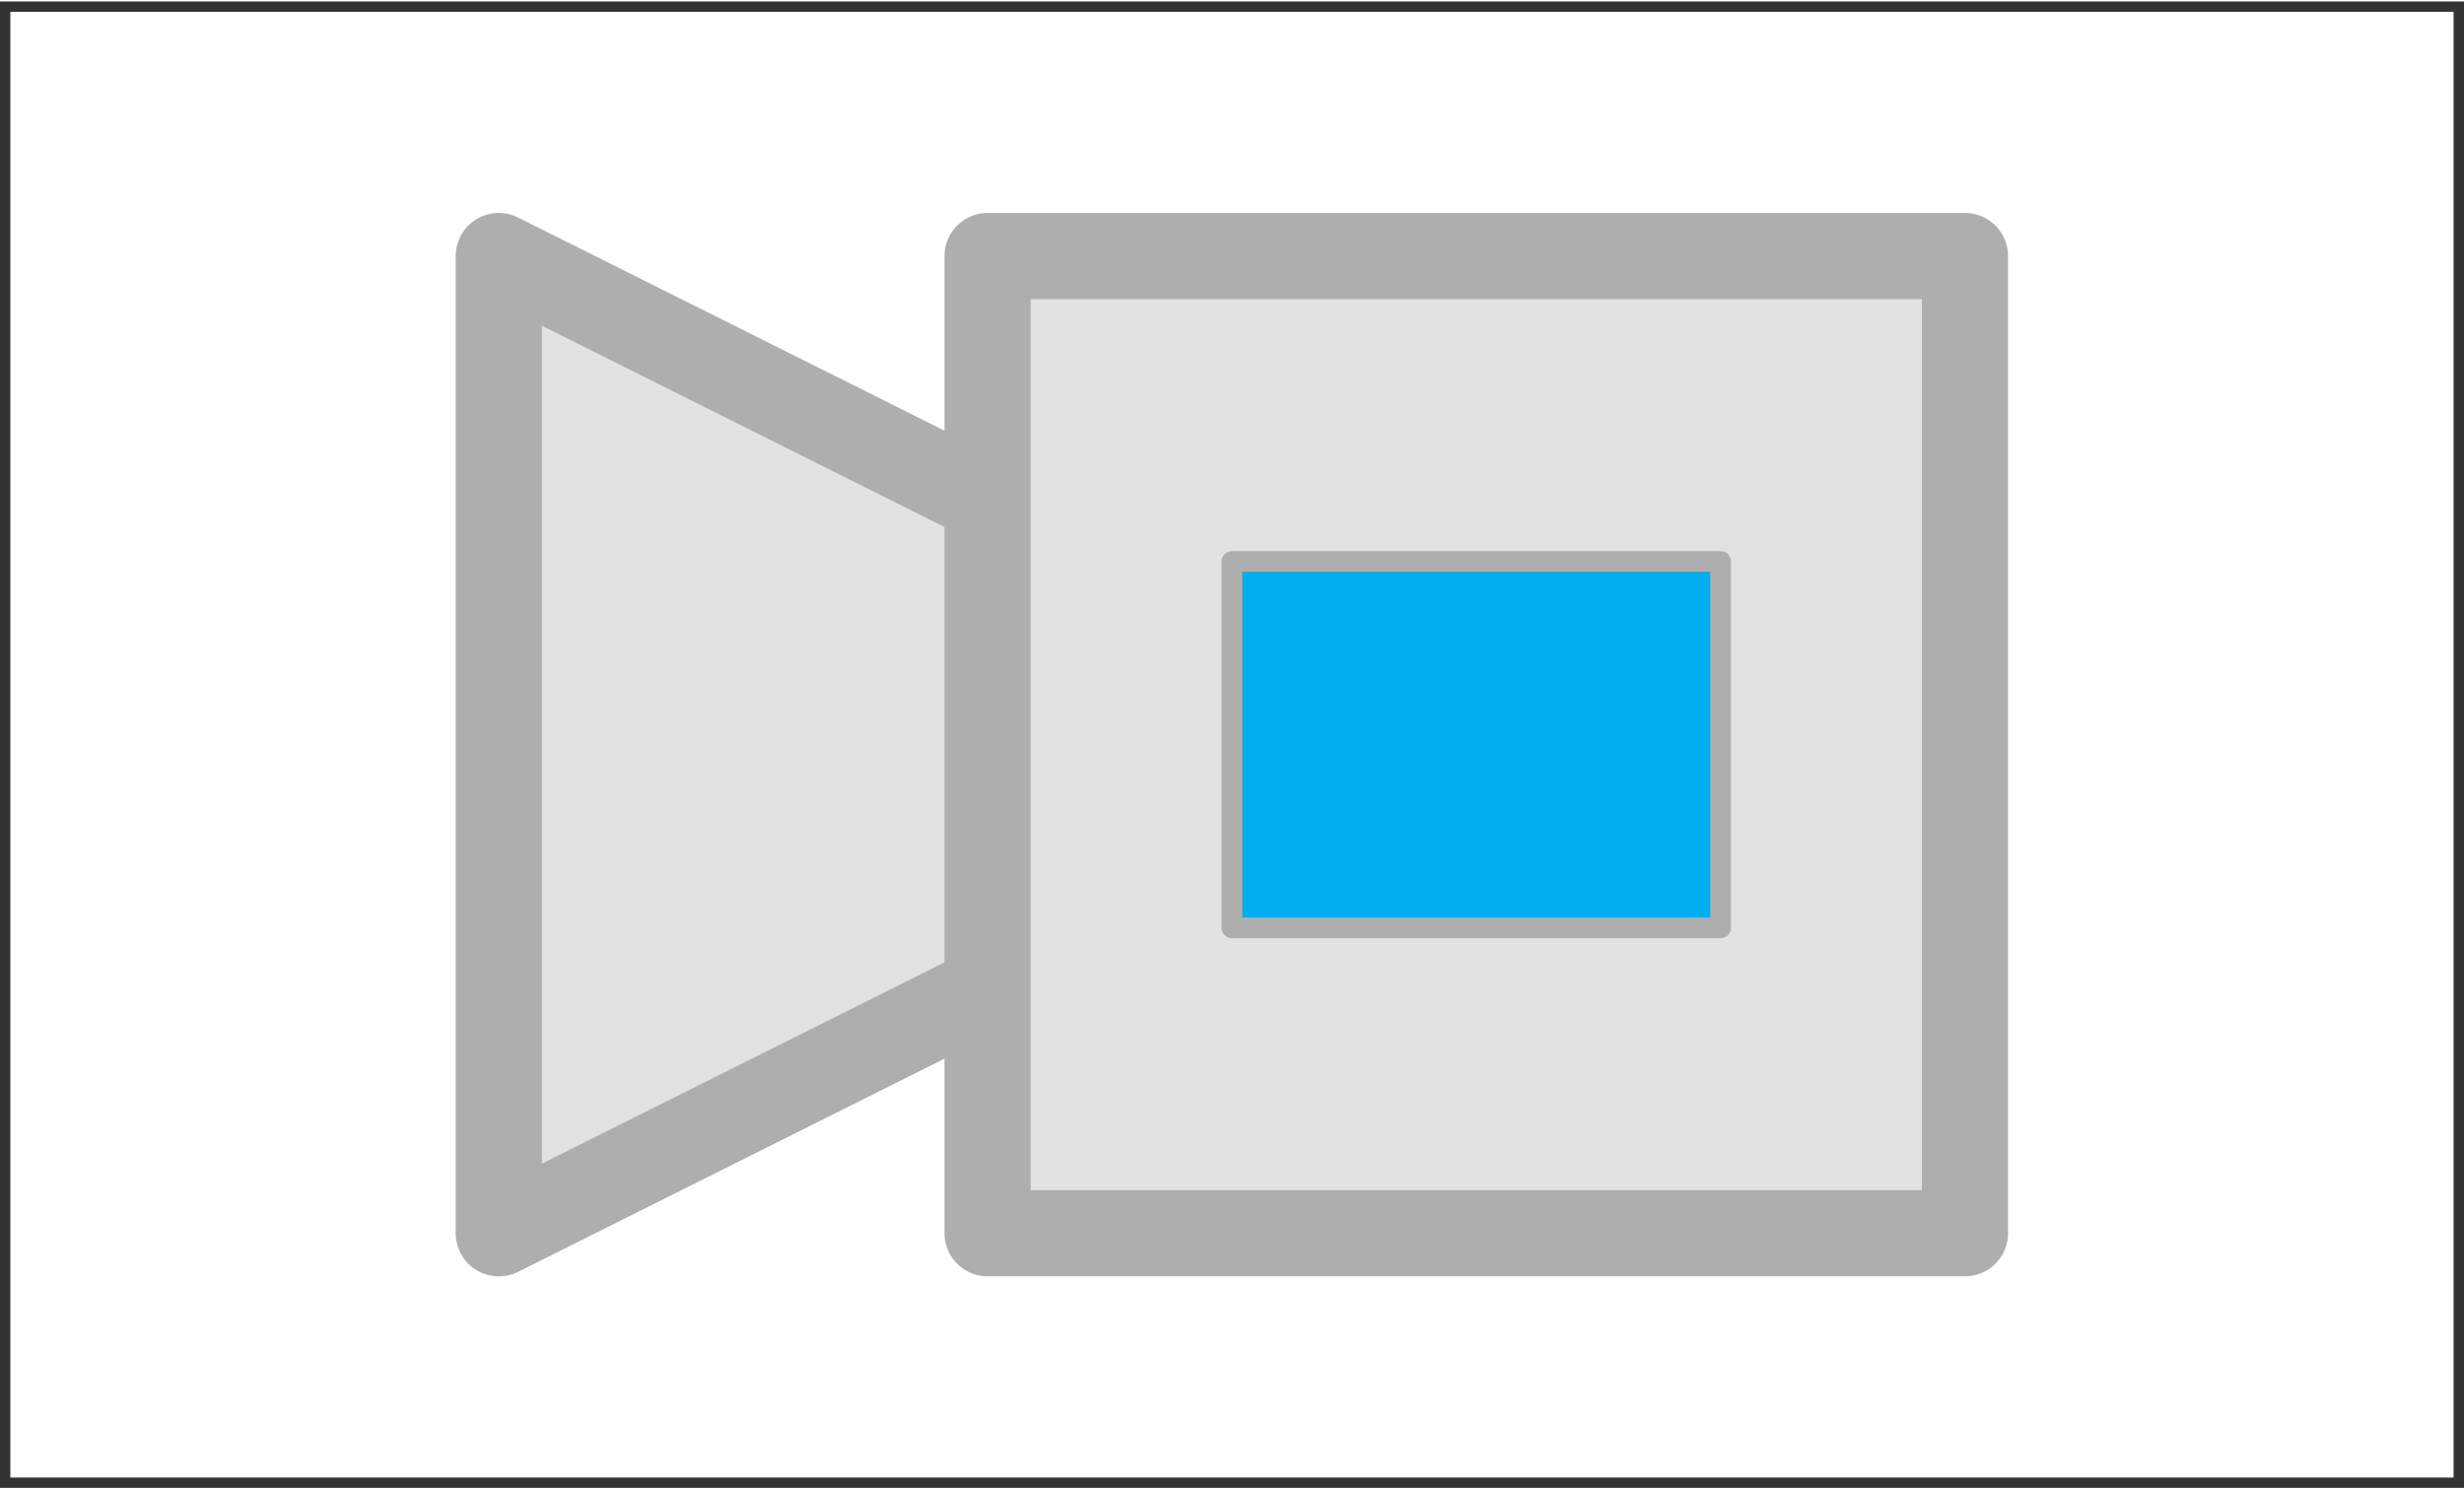
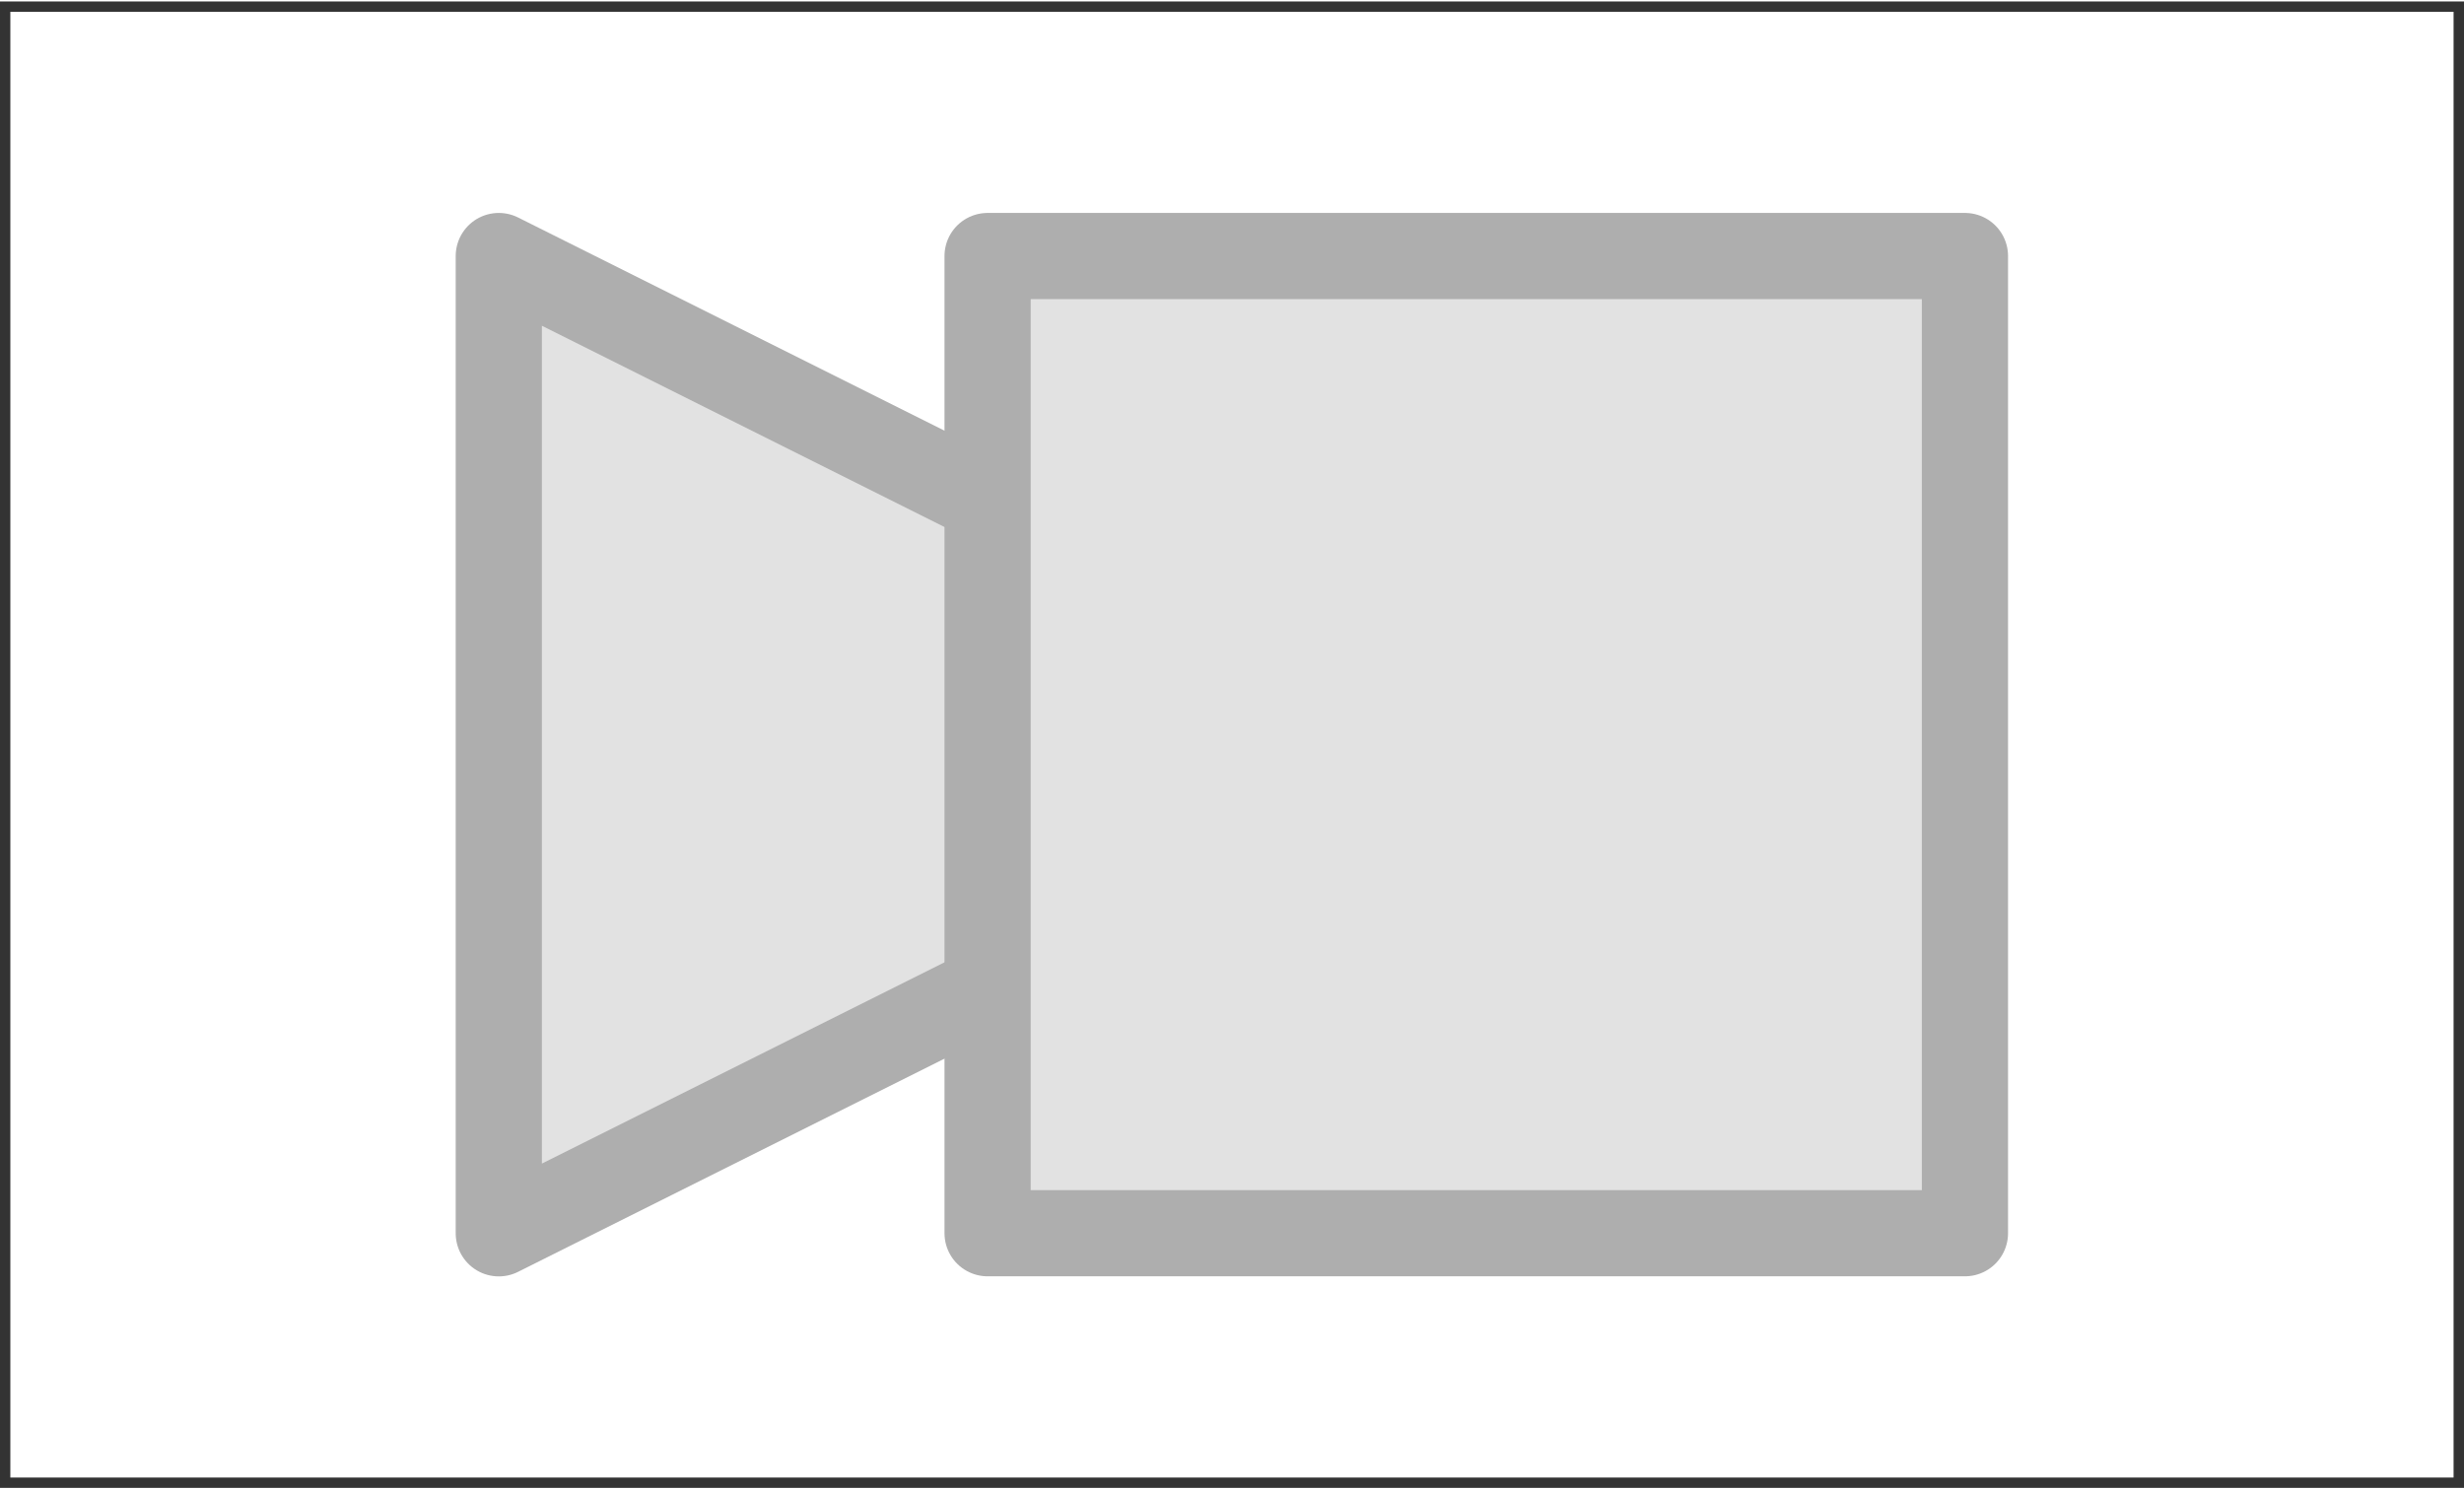
<svg xmlns="http://www.w3.org/2000/svg" width="0.397in" height="0.24in" viewBox="0 0 28.587 17.248" xml:space="preserve" color-interpolation-filters="sRGB" class="st4">
  <rect x="0" y="0" width="28.587" height="17.248" fill="#333333" stroke="none" />
  <style type="text/css">
	
		.st1 {fill:#ffffff;stroke:none;stroke-linecap:round;stroke-linejoin:round;stroke-width:0.24}
		.st2 {fill:#e2e2e2;stroke:#aeaeae;stroke-linecap:round;stroke-linejoin:round;stroke-width:1}
		.st3 {fill:#00aeef;stroke:#aeaeae;stroke-linecap:round;stroke-linejoin:round;stroke-width:0.24}
		.st4 {fill:none;fill-rule:evenodd;font-size:12px;overflow:visible;stroke-linecap:square;stroke-miterlimit:3}
	
	</style>
  <g>
    <title>Page-1</title>
    <g id="group616-1" transform="translate(0.12,-0.12)">
      <title>Sheet.616</title>
      <g id="shape611-2">
        <title>Rectangle.611</title>
        <rect x="0" y="0.24" width="28.346" height="17.008" class="st1" />
      </g>
      <g id="group549-4" transform="translate(5.669,-2.835)">
        <title>Sheet.549</title>
        <g id="group541-5">
          <title>Sheet.541</title>
          <g id="shape474-6" transform="translate(17.248,5.909) rotate(90)">
            <title>Triangle.331</title>
            <path d="M11.34 17.25 L5.67 5.91 L0 17.25 L11.34 17.25 Z" class="st2" />
          </g>
          <g id="shape540-8" transform="translate(5.669,-5.32907E-014)">
            <title>Rectangle.540</title>
            <rect x="0" y="5.909" width="11.339" height="11.339" class="st2" />
          </g>
        </g>
        <g id="shape542-10" transform="translate(8.504,-3.543)">
          <title>Sheet.542</title>
-           <rect x="0" y="12.996" width="5.669" height="4.252" class="st3" />
        </g>
      </g>
    </g>
  </g>
</svg>